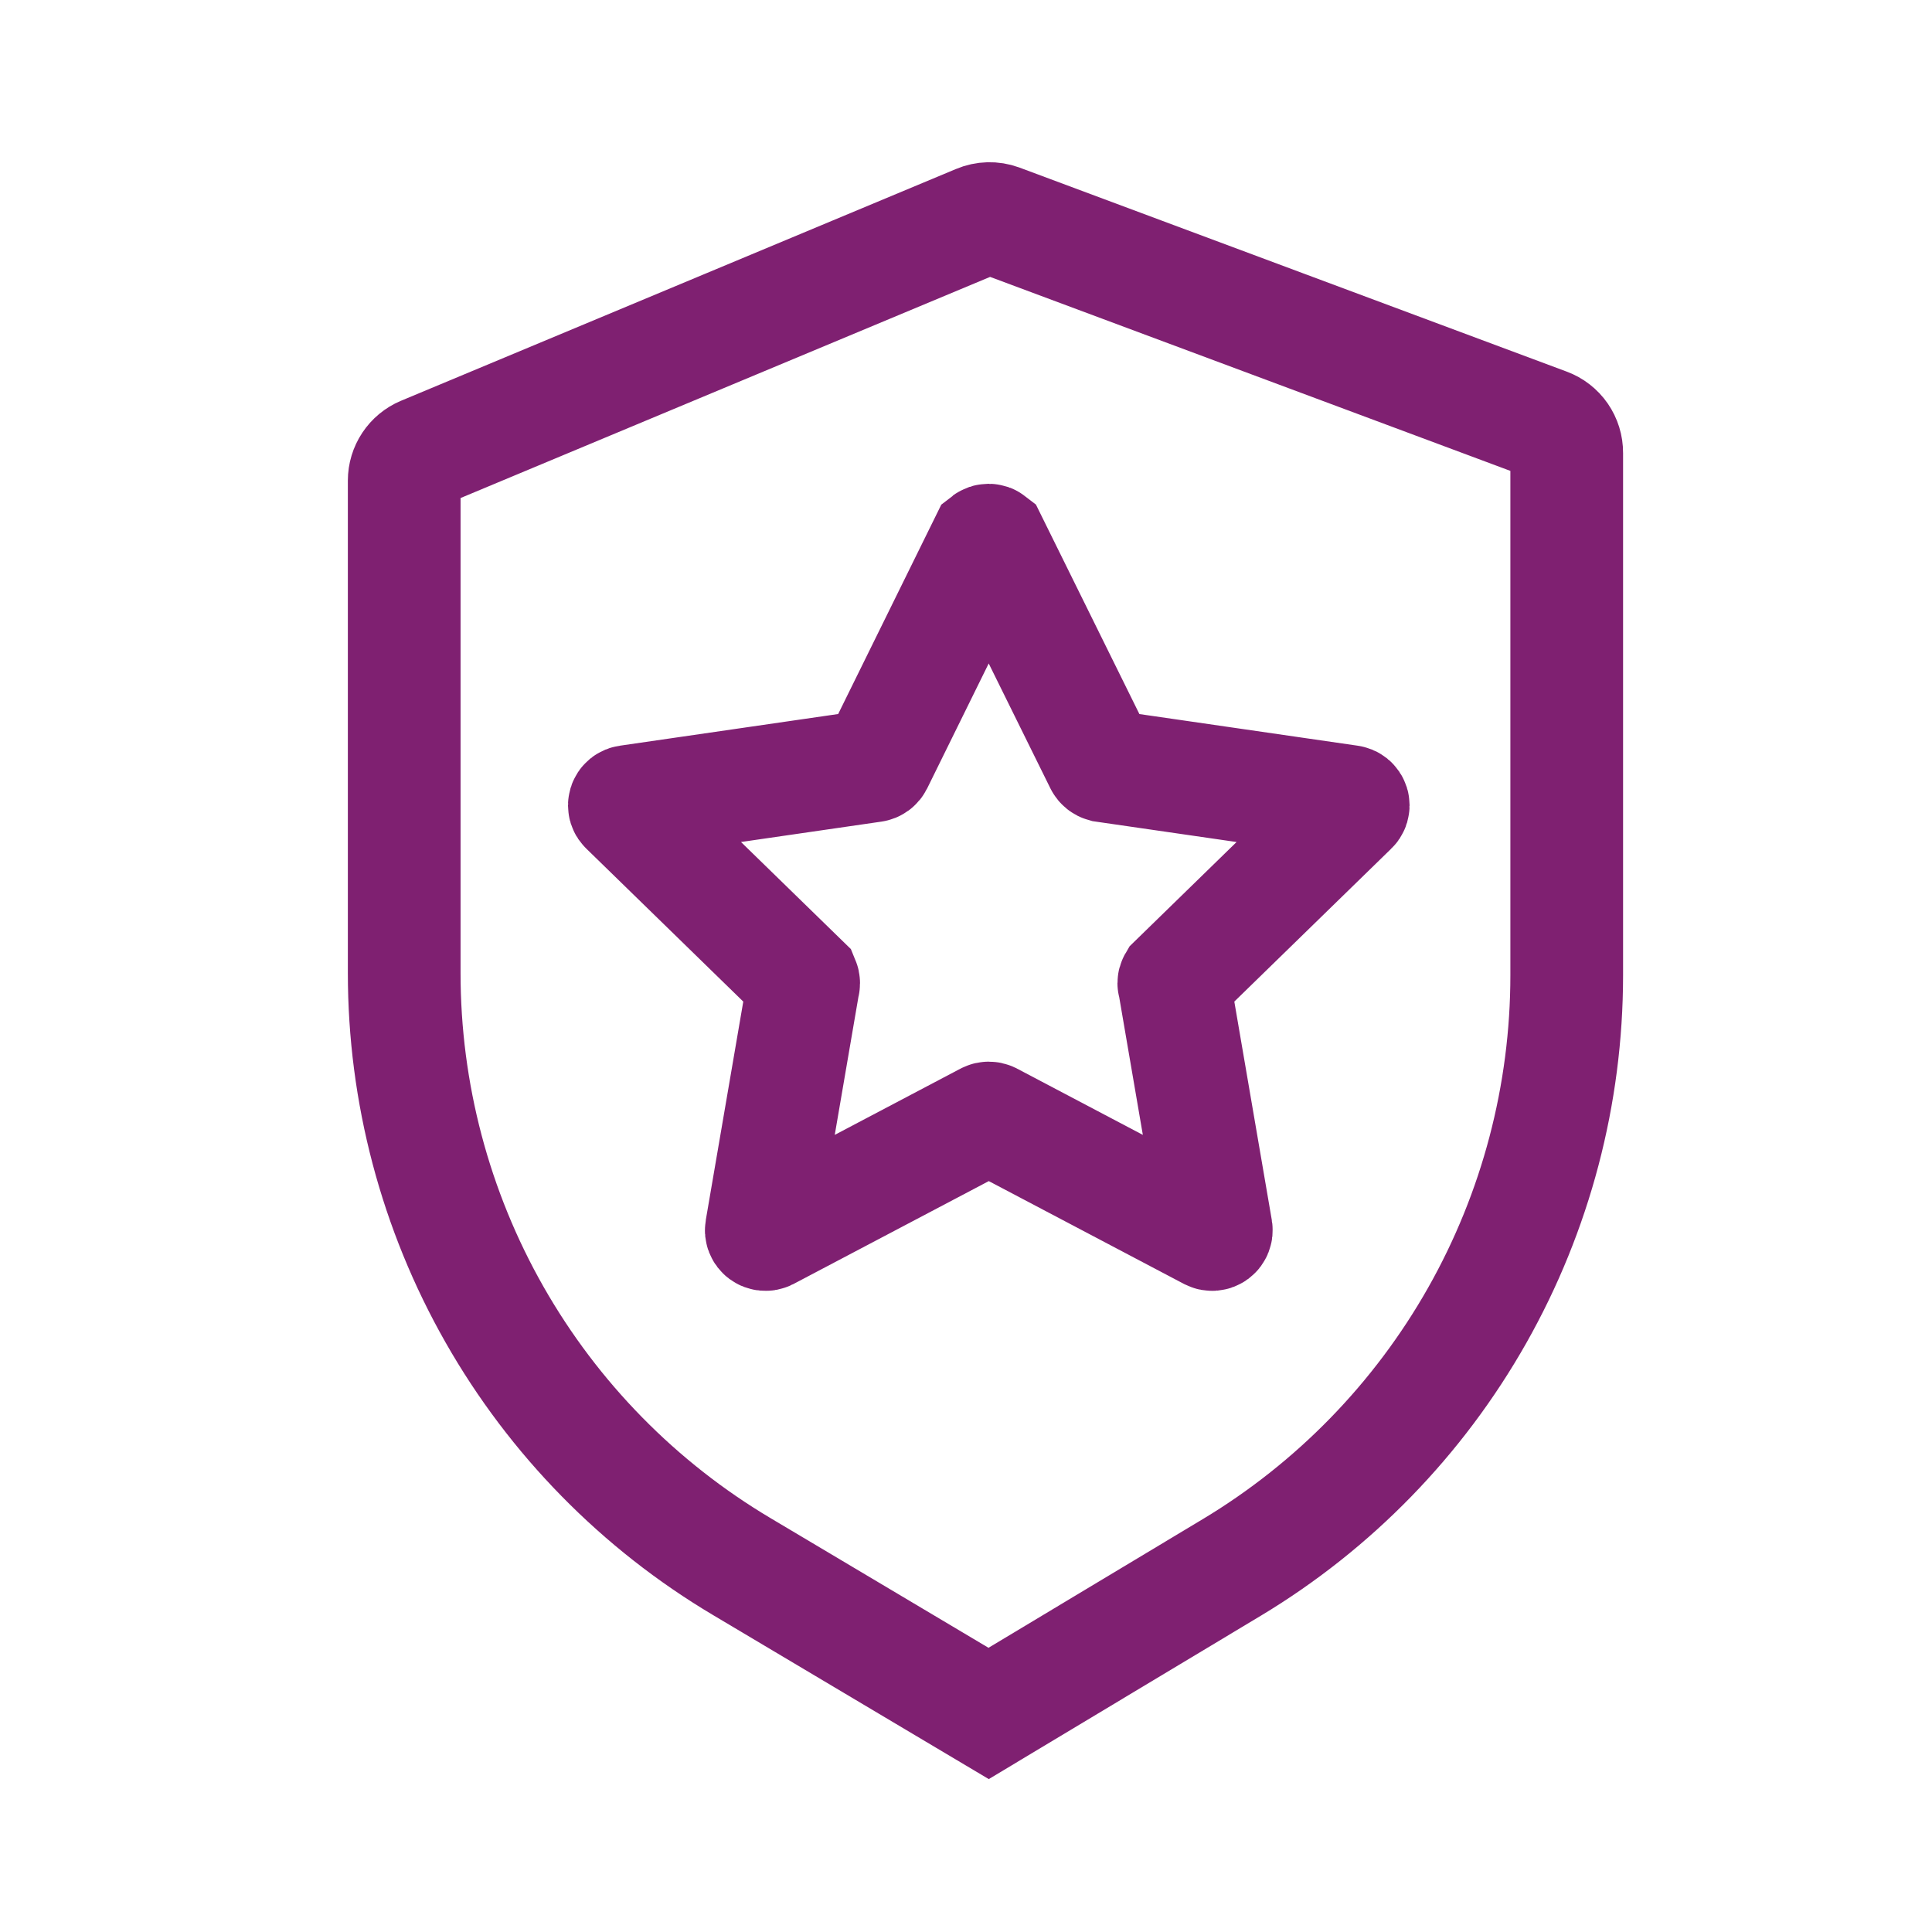
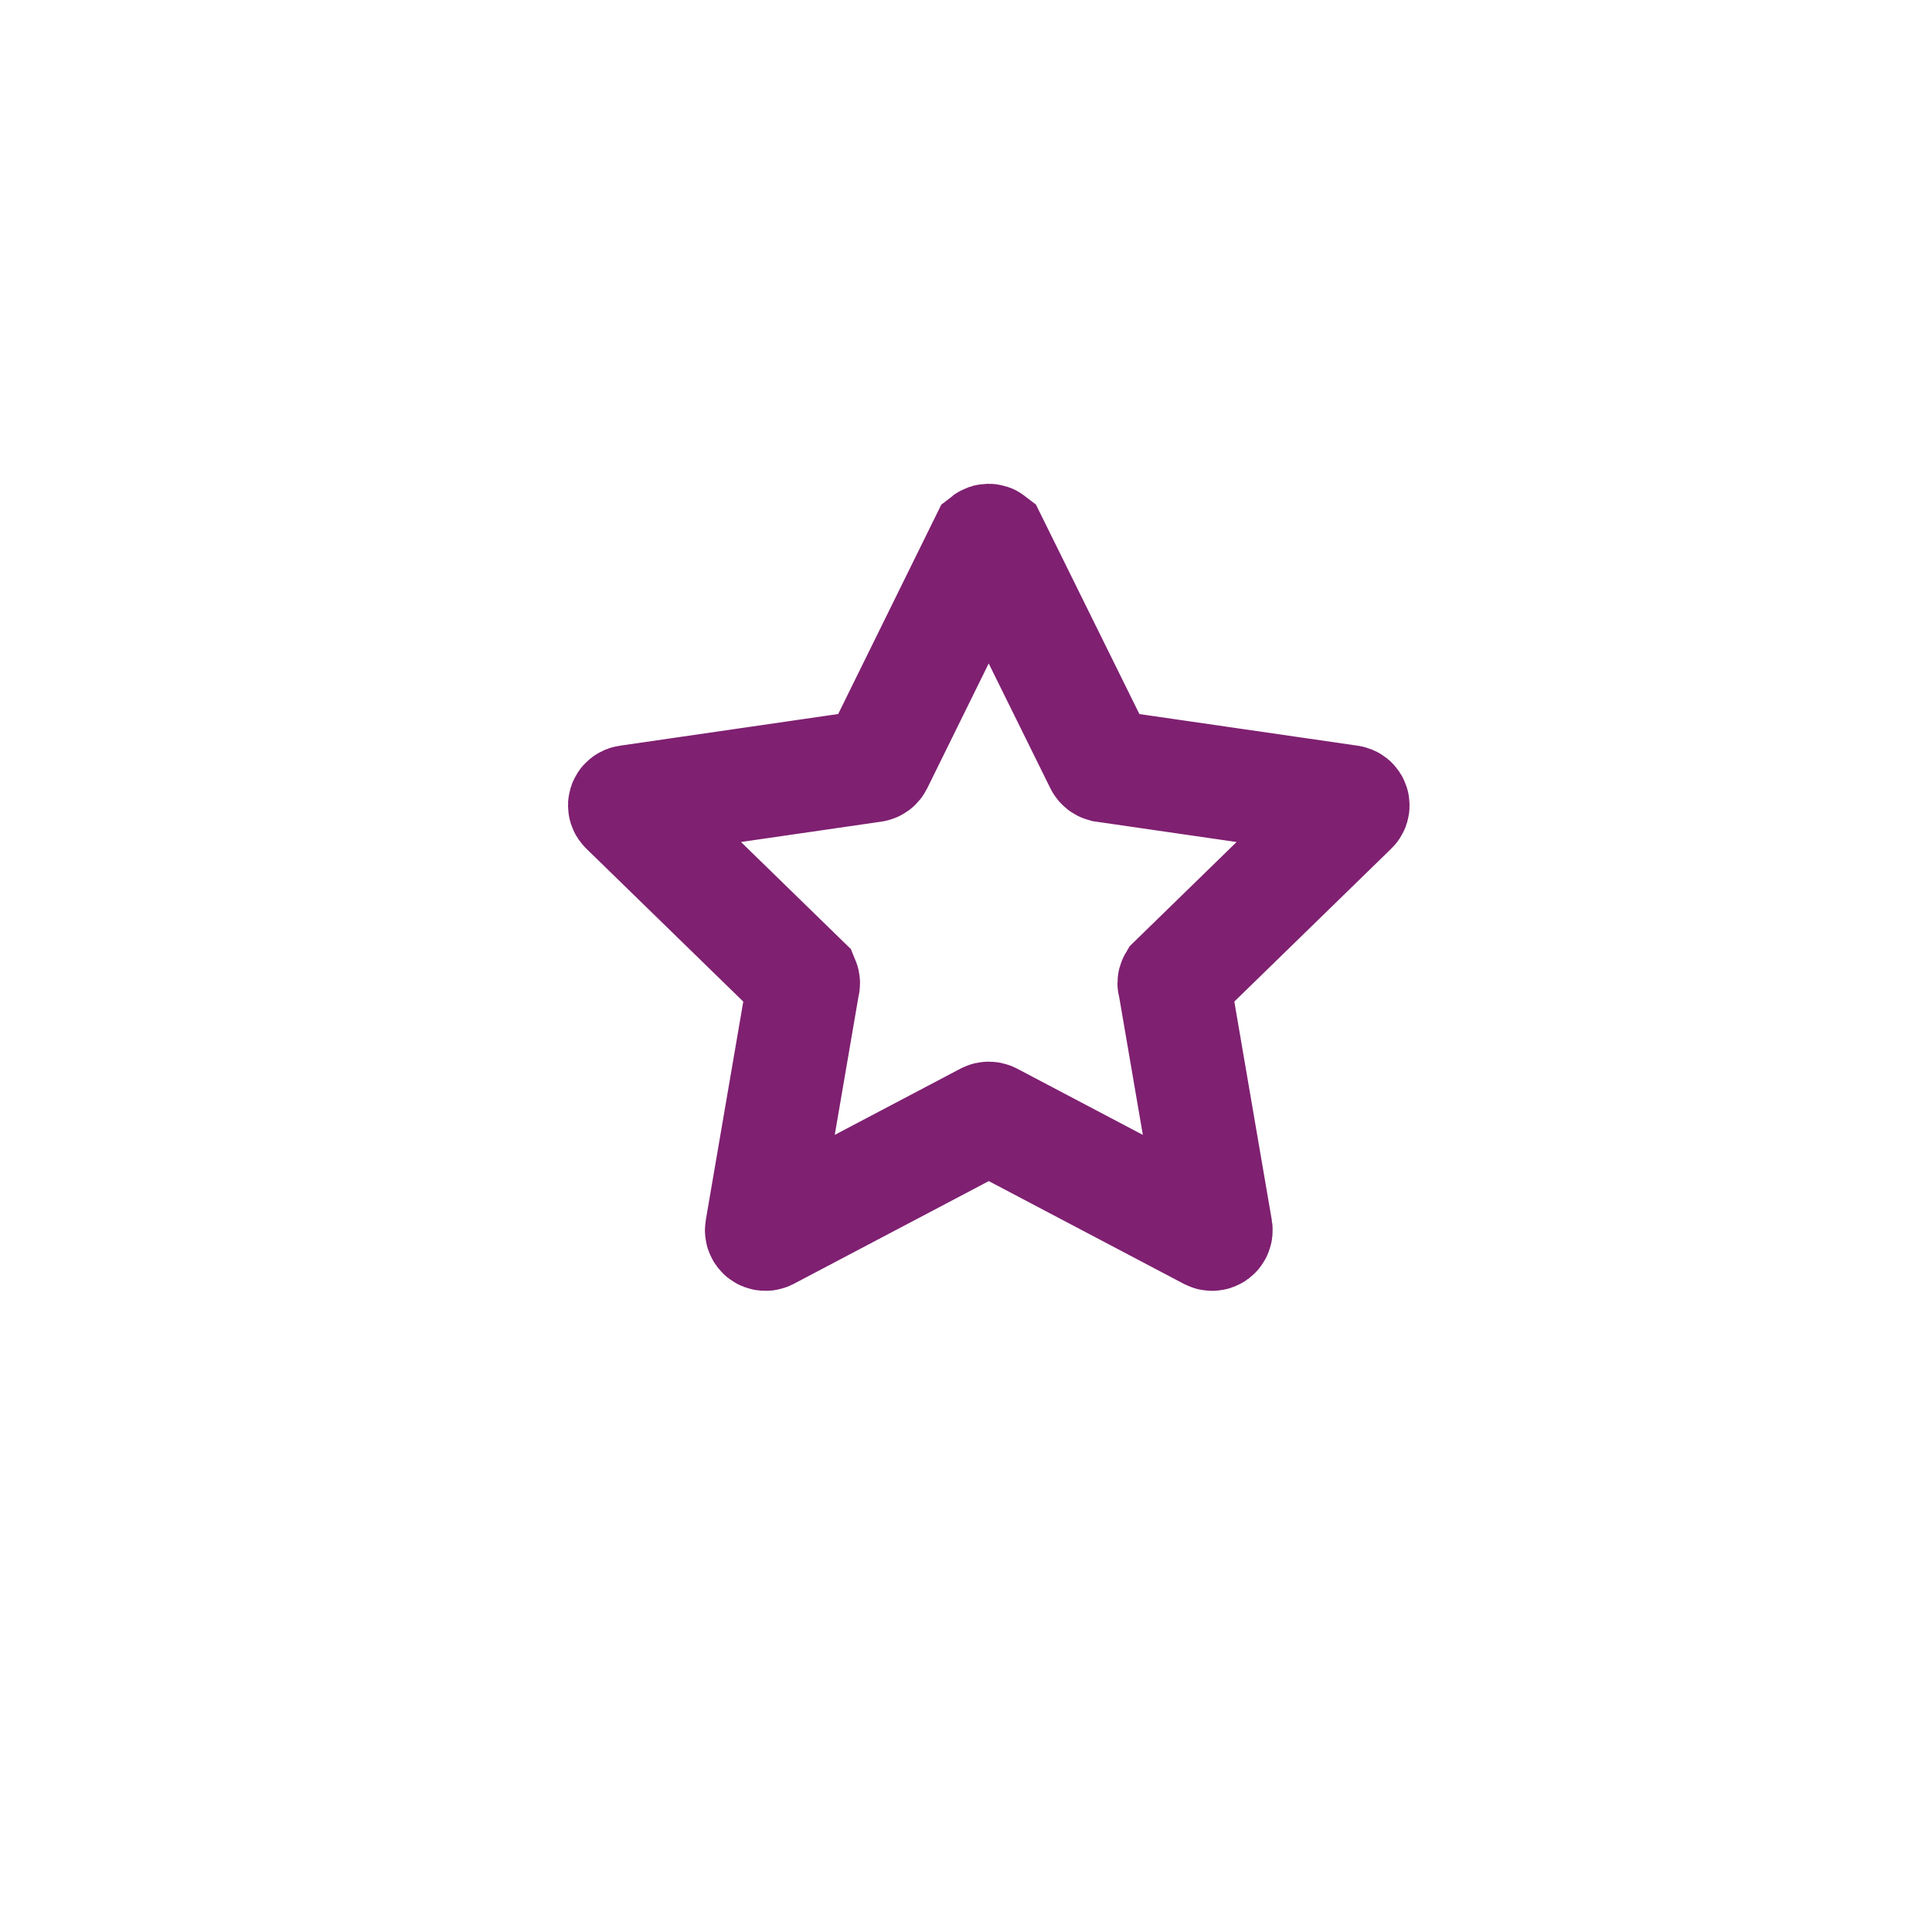
<svg xmlns="http://www.w3.org/2000/svg" width="120" height="120" viewBox="0 0 120 120" fill="none">
-   <path d="M60.731 13.725L26.25 28.125C25.911 28.268 25.622 28.509 25.419 28.815C25.215 29.122 25.107 29.482 25.106 29.85V60.431C25.104 67.871 27.037 75.183 30.715 81.649C34.394 88.115 39.691 93.513 46.087 97.312L61.406 106.425L76.519 97.35C82.861 93.534 88.109 88.144 91.752 81.701C95.396 75.258 97.311 67.983 97.312 60.581V28.125C97.314 27.742 97.198 27.368 96.98 27.052C96.762 26.737 96.453 26.497 96.094 26.363L62.1 13.688C61.655 13.527 61.166 13.54 60.731 13.725Z" stroke="#7F2071" stroke-width="7" />
  <path d="M61.556 33.6L68.381 47.419C68.4 47.455 68.427 47.487 68.459 47.513C68.492 47.539 68.529 47.558 68.569 47.569L83.831 49.781C83.879 49.786 83.925 49.805 83.962 49.835C84 49.866 84.027 49.907 84.041 49.953C84.055 49.999 84.055 50.048 84.041 50.095C84.027 50.141 84 50.182 83.963 50.212L72.938 60.956C72.918 60.99 72.907 61.029 72.907 61.069C72.907 61.108 72.918 61.147 72.938 61.181L75.544 76.369C75.552 76.417 75.547 76.466 75.529 76.511C75.512 76.556 75.482 76.596 75.443 76.625C75.404 76.654 75.358 76.672 75.309 76.676C75.261 76.681 75.212 76.672 75.169 76.65L61.538 69.469C61.499 69.451 61.458 69.441 61.416 69.441C61.373 69.441 61.332 69.451 61.294 69.469L47.663 76.65C47.619 76.672 47.57 76.681 47.522 76.676C47.474 76.672 47.427 76.654 47.388 76.625C47.35 76.596 47.319 76.556 47.302 76.511C47.284 76.466 47.279 76.417 47.288 76.369L49.894 61.181C49.909 61.146 49.917 61.108 49.917 61.069C49.917 61.03 49.909 60.992 49.894 60.956L38.869 50.212C38.831 50.182 38.804 50.141 38.79 50.095C38.776 50.048 38.776 49.999 38.79 49.953C38.804 49.907 38.831 49.866 38.869 49.835C38.906 49.805 38.952 49.786 39 49.781L54.244 47.569C54.288 47.562 54.329 47.544 54.365 47.519C54.401 47.492 54.43 47.458 54.45 47.419L61.256 33.6C61.299 33.566 61.352 33.548 61.406 33.548C61.461 33.548 61.513 33.566 61.556 33.6Z" stroke="#7F2071" stroke-width="7" stroke-linecap="round" />
</svg>